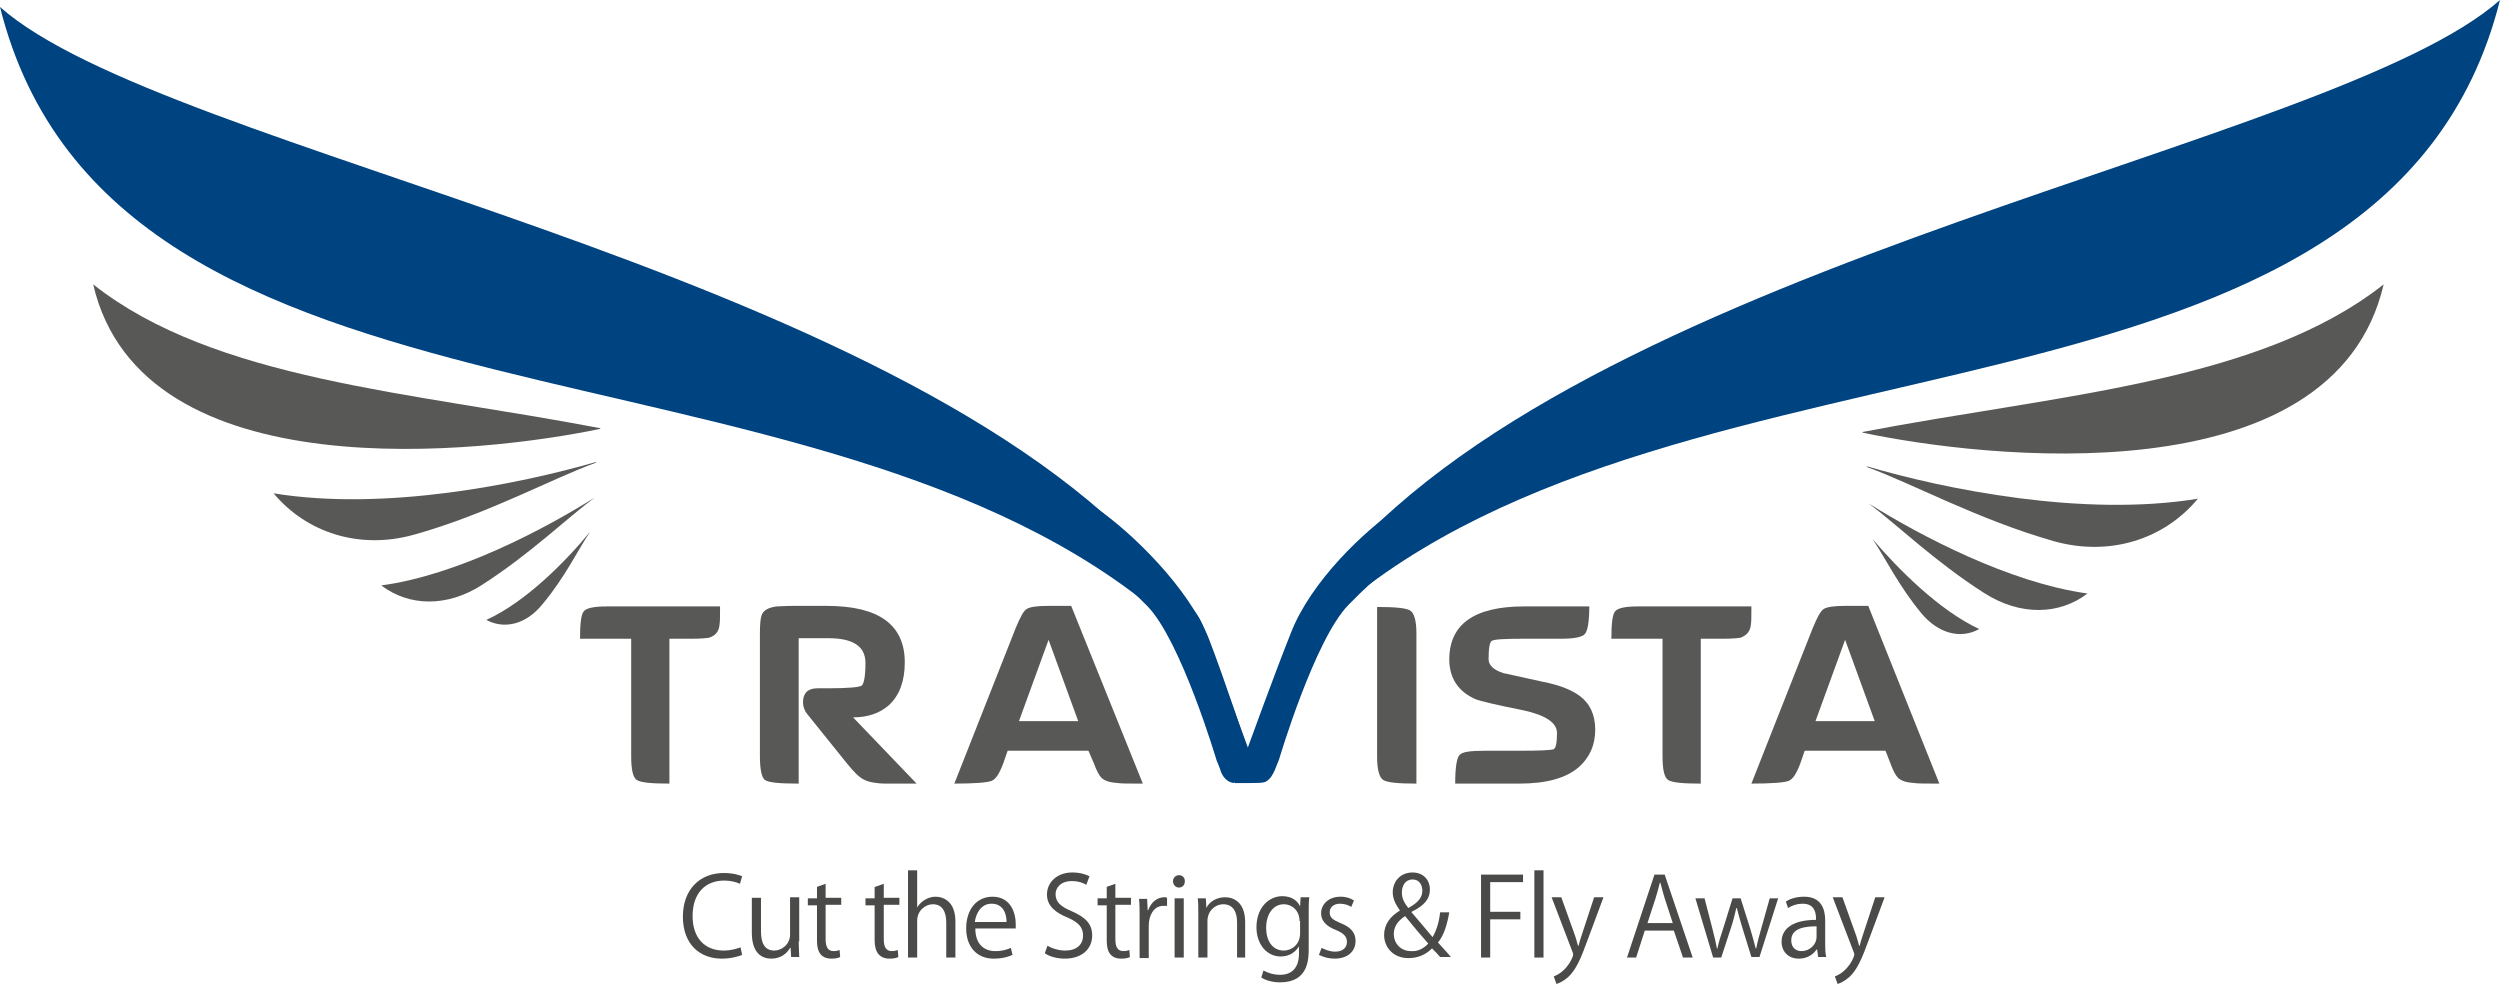
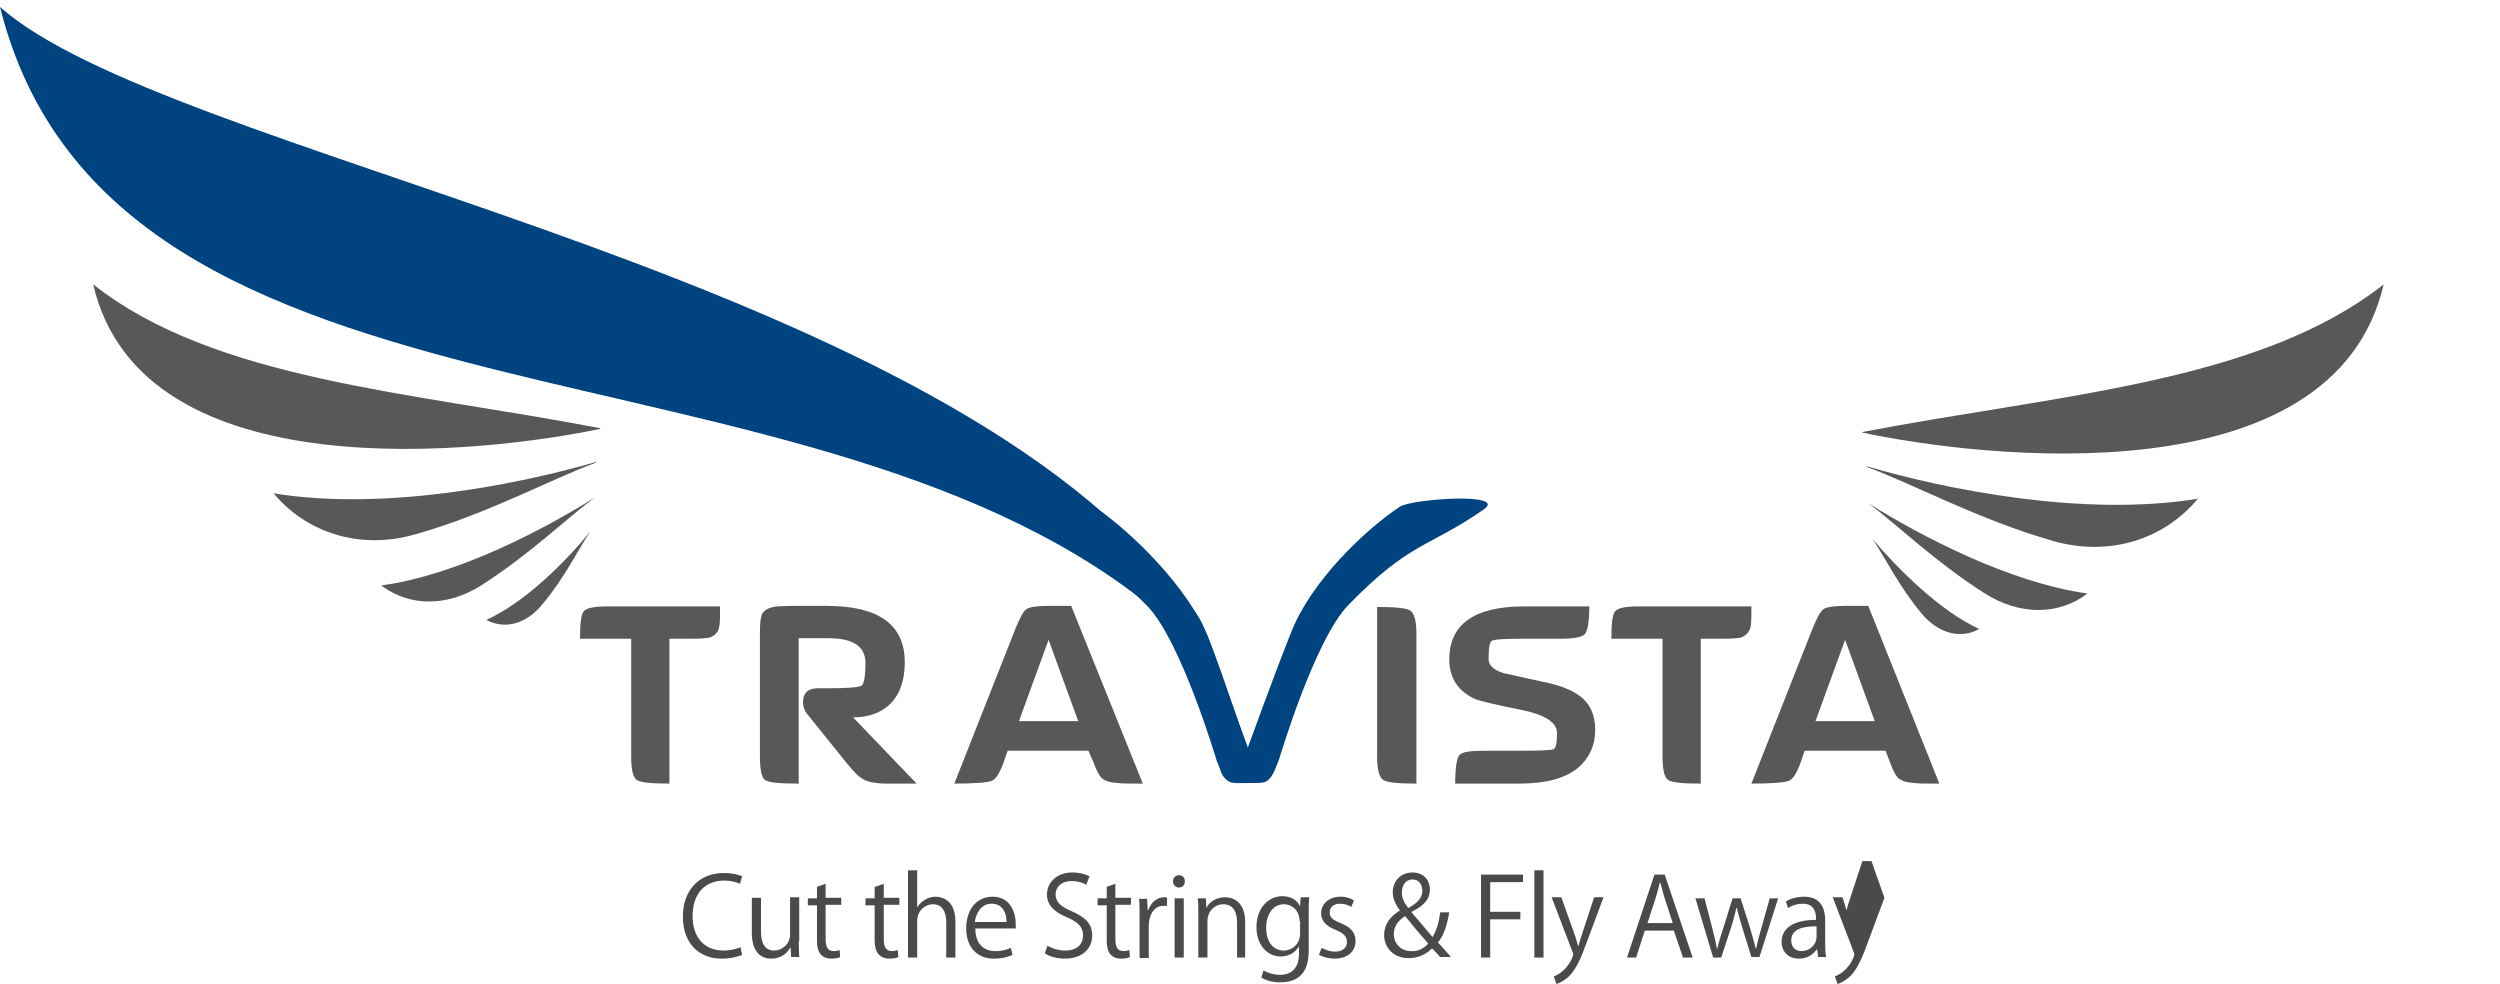
<svg xmlns="http://www.w3.org/2000/svg" version="1.1" id="Layer_1" x="0px" y="0px" viewBox="0 0 464.2 182.7" xml:space="preserve" width="464.2" height="182.7">
  <defs id="defs139" />
  <style type="text/css" id="style2">
	.st0{fill:#585857;}
	.st1{fill:#004381;}
	.st2{fill:#4A4A49;}
</style>
  <g id="g134" transform="translate(-17.9,-158.6)">
    <g id="g88">
      <g id="g86">
        <g id="g20">
          <g id="g6">
            <path class="st0" d="m 108.2,273.7 c 3.3,1.8 7.4,0.9 10.5,-3 4.1,-4.9 6.5,-10 8.8,-13.4 -4.5,5.5 -12,13.1 -19.3,16.4" id="path4" />
          </g>
          <g id="g10">
            <path class="st0" d="m 88.7,267.3 c 5.1,3.9 12.2,4.1 18.7,-0.1 8.9,-5.7 15.9,-12.5 20.9,-16.2 -9.4,5.9 -25.5,14.4 -39.6,16.3" id="path8" />
          </g>
          <g id="g14">
            <path class="st0" d="m 68.7,250.2 c 6.1,7.3 15.9,10.5 26,7.7 13.7,-3.8 26,-10.6 33.9,-13.4 0,0 0,0 -0.1,-0.1 -13.9,4 -39,9.2 -59.8,5.8" id="path12" />
          </g>
          <g id="g18">
            <path class="st0" d="m 129.5,238.2 c -0.1,0 -0.2,0 -0.2,-0.1 -34.9,-6.7 -71.6,-8.9 -94.1,-26.7 9,38.9 72.9,31.3 94.3,26.8" id="path16" />
          </g>
        </g>
        <g id="g38">
          <g id="g24">
            <path class="st0" d="m 385.4,275.4 c -3.4,1.9 -7.6,0.9 -10.8,-3 -4.2,-5.1 -6.7,-10.3 -9,-13.7 4.7,5.5 12.3,13.2 19.8,16.7" id="path22" />
          </g>
          <g id="g28">
            <path class="st0" d="m 405.5,268.8 c -5.2,4 -12.5,4.2 -19.2,-0.1 -9.1,-5.8 -16.3,-12.8 -21.4,-16.6 9.6,6 26.1,14.7 40.6,16.7" id="path26" />
          </g>
          <g id="g32">
            <path class="st0" d="m 426,251.2 c -6.2,7.5 -16.3,10.8 -26.7,7.9 -14.1,-4 -26.7,-10.9 -34.8,-13.8 0,0 0,0 0.1,-0.1 14.3,4.2 40.1,9.5 61.4,6" id="path30" />
          </g>
          <g id="g36">
            <path class="st0" d="m 363.6,238.9 c 0.1,0 0.2,0 0.2,-0.1 35.9,-6.9 73.5,-9.1 96.7,-27.4 -9.3,40 -74.9,32.2 -96.9,27.5" id="path34" />
          </g>
        </g>
        <g id="g42">
-           <path class="st1" d="m 482.1,158.6 c -31,27.4 -165.8,47.7 -215.3,104.4 -5.4,6.2 -8.2,10.5 -11.1,19.3 1.9,-5.8 5.5,-6.1 10,-10 C 330.4,216 461,242.8 482.1,158.6" id="path40" />
-         </g>
+           </g>
        <g id="g80">
          <g id="g46">
            <path class="st0" d="m 151.6,271.2 c 0,1.8 0,2.9 -0.1,3.4 -0.1,1.2 -0.7,2 -1.9,2.4 -0.5,0.1 -1.6,0.2 -3.3,0.2 h -4.1 v 26.9 c -3.4,0 -5.4,-0.2 -6.1,-0.7 -0.7,-0.5 -1,-2 -1,-4.4 v -21.8 h -9.5 c 0,-2.8 0.2,-4.5 0.7,-5.1 0.5,-0.6 1.9,-0.9 4.2,-0.9 z" id="path44" />
          </g>
          <g id="g50">
            <path class="st0" d="m 188.1,304.1 h -5.6 c -1.9,0 -3.3,-0.3 -4.1,-0.7 -0.9,-0.4 -1.9,-1.4 -3.2,-3 l -7.4,-9.2 c -0.5,-0.6 -0.8,-1.4 -0.8,-2.2 0,-1.7 0.9,-2.6 2.7,-2.6 h 2.1 c 3.6,0 5.7,-0.2 6.1,-0.5 0.4,-0.3 0.7,-1.7 0.7,-4.2 0,-3.1 -2.3,-4.6 -6.9,-4.6 h -5.5 v 27 c -3.6,0 -5.7,-0.2 -6.3,-0.7 -0.6,-0.5 -0.9,-2 -0.9,-4.5 v -22.5 c 0,-1.8 0.1,-3 0.3,-3.5 0.3,-1 1.3,-1.5 2.8,-1.7 0.5,0 1.6,-0.1 3.3,-0.1 h 6 c 9.7,0 14.5,3.5 14.5,10.5 0,3.5 -1,6.1 -2.9,7.9 -1.7,1.5 -3.9,2.3 -6.7,2.3 z" id="path48" />
          </g>
          <g id="g54">
            <path class="st0" d="m 230.1,304.1 c -2.4,0 -4,0 -4.6,-0.1 -1.5,-0.1 -2.5,-0.4 -3.1,-1 -0.4,-0.4 -0.9,-1.3 -1.4,-2.7 l -1,-2.3 h -15 l -0.8,2.3 c -0.7,1.9 -1.4,3 -2.2,3.3 -0.8,0.3 -3.1,0.5 -6.9,0.5 l 11.4,-28.9 c 0.8,-1.9 1.4,-3.1 2,-3.5 0.6,-0.4 1.9,-0.6 4,-0.6 h 4.3 z m -12,-11.6 -5.5,-15.1 -5.5,15.1 z" id="path52" />
          </g>
          <g id="g58">
            <path class="st1" d="m 239.3,271.8 c 0.7,0.4 1.6,1.9 2.5,4.3 l 7.8,21.3 c 0,0 5,-13.8 8,-21.3 3.7,-9.5 13.6,-19 20.2,-23.4 2.2,-1.5 20.2,-2.7 15.6,0.5 -10.4,7.2 -13.6,5.9 -25.1,17.7 -6.3,6.4 -12.9,28.7 -12.9,28.7 -0.3,0.7 -0.5,1.3 -0.8,2 -0.4,0.9 -0.8,1.5 -1.2,1.8 -0.6,0.5 -0.7,0.6 -3.7,0.6 h -2.5" id="path56" />
          </g>
          <g id="g62">
            <path class="st0" d="m 280.9,304.1 c -3.4,0 -5.5,-0.2 -6.2,-0.7 -0.7,-0.5 -1.1,-1.9 -1.1,-4.3 v -27.8 c 3.4,0 5.5,0.2 6.2,0.7 0.7,0.5 1.1,1.9 1.1,4.2 z" id="path60" />
          </g>
          <g id="g66">
            <path class="st0" d="m 314.1,294.1 c 0,2.8 -1,5.1 -3,6.9 -2.4,2.1 -6.1,3.1 -11.1,3.1 h -11.9 c 0,-3 0.3,-4.8 0.8,-5.3 0.5,-0.6 2,-0.8 4.6,-0.8 h 6.4 c 3.9,0 6.1,-0.1 6.5,-0.3 0.4,-0.2 0.6,-1.2 0.6,-3 0,-1.9 -2.1,-3.3 -6.2,-4.2 -5,-1 -8,-1.7 -9,-2.1 -3.1,-1.4 -4.7,-3.8 -4.8,-7.1 -0.1,-6.7 4.5,-10.1 13.9,-10.1 H 313 c 0,2.8 -0.3,4.5 -0.8,5.1 -0.5,0.6 -2,0.9 -4.4,0.9 h -6.9 c -3.6,0 -5.6,0.1 -6,0.4 -0.4,0.2 -0.6,1.4 -0.6,3.4 0,1.1 0.9,2 2.8,2.6 0.2,0 2.6,0.6 7.3,1.6 3.1,0.6 5.3,1.5 6.8,2.6 1.9,1.4 2.9,3.5 2.9,6.3 z" id="path64" />
          </g>
          <g id="g70">
            <path class="st0" d="m 343.1,271.2 c 0,1.8 0,2.9 -0.1,3.4 -0.1,1.2 -0.8,2 -1.9,2.4 -0.5,0.1 -1.6,0.2 -3.3,0.2 h -4.1 v 26.9 c -3.4,0 -5.4,-0.2 -6.1,-0.7 -0.7,-0.5 -1,-2 -1,-4.4 v -21.8 h -9.5 c 0,-2.8 0.2,-4.5 0.7,-5.1 0.5,-0.6 1.9,-0.9 4.2,-0.9 z" id="path68" />
          </g>
          <g id="g74">
            <path class="st0" d="m 378,304.1 c -2.4,0 -4,0 -4.6,-0.1 -1.5,-0.1 -2.5,-0.4 -3.1,-1 -0.4,-0.4 -0.9,-1.3 -1.4,-2.7 L 368,298 h -15 l -0.8,2.3 c -0.7,1.9 -1.4,3 -2.2,3.3 -0.8,0.3 -3.1,0.5 -6.9,0.5 l 11.4,-28.9 c 0.8,-1.9 1.4,-3.1 2,-3.5 0.6,-0.4 1.9,-0.6 4,-0.6 h 4.3 z m -12,-11.6 -5.5,-15.1 -5.5,15.1 z" id="path72" />
          </g>
          <g id="g78">
            <path class="st1" d="m 247.1,304 c -1.3,-0.1 -2.1,-1.1 -2.5,-2.1 -0.2,-0.7 -0.5,-1.4 -0.8,-2.1 0,0 -6.6,-22.3 -12.9,-28.7 -11.5,-11.7 -14.7,-10.5 -25.1,-17.7 -4.6,-3.2 13.4,-2.1 15.6,-0.5 6.5,4.4 17.3,14.9 21,24.4 2.9,7.5 7.1,20.3 7.1,20.3" id="path76" />
          </g>
        </g>
        <g id="g84">
          <path class="st1" d="m 17.9,159.9 c 31,27.4 165.8,47.7 215.3,104.4 5.4,6.2 8.8,10.5 11.5,20.3 -1.6,-5.9 -5.8,-7.1 -10.3,-11 C 169.6,217.3 39,244.1 17.9,159.9" id="path82" />
        </g>
      </g>
    </g>
    <g id="g132">
      <path class="st2" d="m 155.7,335.9 c -0.7,0.3 -2.1,0.7 -3.8,0.7 -4,0 -7.2,-2.6 -7.2,-7.8 0,-5 3.1,-8.1 7.6,-8.1 1.8,0 2.9,0.4 3.4,0.6 l -0.4,1.4 c -0.7,-0.3 -1.7,-0.6 -2.9,-0.6 -3.5,0 -5.9,2.3 -5.9,6.6 0,4 2.2,6.4 5.8,6.4 1.2,0 2.3,-0.3 3.1,-0.6 z" id="path90" />
      <path class="st2" d="m 166.2,333.4 c 0,1.1 0.1,2.1 0.1,2.9 h -1.5 l -0.1,-1.7 h -0.1 c -0.5,0.9 -1.6,2 -3.5,2 -1.7,0 -3.6,-1 -3.6,-4.8 v -6.5 h 1.7 v 6.2 c 0,2.1 0.6,3.6 2.5,3.6 1.3,0 2.9,-1.1 2.9,-3 v -6.9 h 1.7 v 8.2 z" id="path92" />
      <path class="st2" d="m 169.5,323.3 1.7,-0.6 v 2.6 h 2.9 v 1.3 h -2.9 v 6.4 c 0,1.4 0.4,2.2 1.5,2.2 0.5,0 0.8,-0.1 1.1,-0.2 l 0.1,1.3 c -0.4,0.2 -0.9,0.3 -1.6,0.3 -2.7,0 -2.7,-2.4 -2.7,-3.6 v -6.3 h -1.7 v -1.3 h 1.7 v -2.1 z" id="path94" />
      <path class="st2" d="m 180.3,323.3 1.7,-0.6 v 2.6 h 2.9 v 1.3 H 182 v 6.4 c 0,1.4 0.4,2.2 1.5,2.2 0.5,0 0.8,-0.1 1.1,-0.2 l 0.1,1.3 c -0.4,0.2 -0.9,0.3 -1.6,0.3 -2.7,0 -2.8,-2.4 -2.8,-3.6 v -6.3 h -1.7 v -1.3 h 1.7 z" id="path96" />
      <path class="st2" d="m 195.3,336.4 h -1.7 v -6.5 c 0,-1.8 -0.6,-3.4 -2.5,-3.4 -1.3,0 -2.9,1.1 -2.9,3.1 v 6.8 h -1.7 v -16.2 h 1.7 v 6.9 0 c 0.7,-1.2 2.1,-2 3.4,-2 1.4,0 3.7,0.8 3.7,4.6 z" id="path98" />
      <path class="st2" d="m 205.9,335.9 c -0.6,0.3 -1.8,0.7 -3.5,0.7 -3.2,0 -5.1,-2.3 -5.1,-5.6 0,-3.5 1.9,-5.9 4.9,-5.9 3.4,0 4.3,3.1 4.3,5 0,0.4 0,0.7 0,0.9 H 199 c 0,3.1 1.8,4.2 3.7,4.2 1.4,0 2.2,-0.3 2.9,-0.6 z m -1.1,-6.1 c 0,-1.5 -0.6,-3.4 -2.8,-3.4 -2,0 -2.9,1.9 -3.1,3.4 z" id="path100" />
      <path class="st2" d="m 219.6,322.9 c -0.4,-0.3 -1.4,-0.7 -2.7,-0.7 -2.1,0 -3,1.3 -3,2.4 0,1.5 0.9,2.3 3,3.2 2.5,1.1 3.8,2.3 3.8,4.5 0,2.4 -1.8,4.3 -5.1,4.3 -1.4,0 -2.9,-0.4 -3.7,-1 l 0.5,-1.4 c 0.8,0.5 2.1,0.9 3.3,0.9 2.1,0 3.3,-1.1 3.3,-2.8 0,-1.5 -0.8,-2.4 -2.8,-3.3 -2.3,-0.9 -3.9,-2.2 -3.9,-4.3 0,-2.3 1.9,-4.1 4.7,-4.1 1.5,0 2.6,0.4 3.2,0.7 z" id="path102" />
      <path class="st2" d="m 223.3,323.3 1.7,-0.6 v 2.6 h 2.9 v 1.3 H 225 v 6.4 c 0,1.4 0.4,2.2 1.5,2.2 0.5,0 0.8,-0.1 1.1,-0.2 l 0.1,1.3 c -0.4,0.2 -0.9,0.3 -1.6,0.3 -2.7,0 -2.7,-2.4 -2.7,-3.6 v -6.3 h -1.7 v -1.3 h 1.7 v -2.1 z" id="path104" />
      <path class="st2" d="m 234.5,326.8 c -0.2,0 -0.4,0 -0.6,0 -1.8,0 -2.7,1.8 -2.7,3.7 v 6 h -1.7 v -7.7 c 0,-1.2 0,-2.2 -0.1,-3.3 h 1.5 l 0.1,2.1 h 0.1 c 0.5,-1.4 1.6,-2.4 3,-2.4 0.2,0 0.3,0 0.5,0.1 v 1.5 z" id="path106" />
      <path class="st2" d="m 236.8,323.4 c -0.6,0 -1.1,-0.5 -1.1,-1.2 0,-0.6 0.5,-1.1 1.1,-1.1 0.7,0 1.1,0.5 1.1,1.1 0,0.8 -0.5,1.2 -1.1,1.2 z m 0.8,13 H 236 v -11 h 1.7 v 11 z" id="path108" />
      <path class="st2" d="m 249.3,336.4 h -1.7 v -6.5 c 0,-1.8 -0.6,-3.4 -2.6,-3.4 -1.4,0 -2.9,1.2 -2.9,3.1 v 6.8 h -1.7 v -8.2 c 0,-1.1 0,-2 -0.1,-2.8 h 1.5 l 0.1,1.8 v 0 c 0.5,-1.1 1.8,-2 3.5,-2 1.4,0 3.7,0.8 3.7,4.6 v 6.6 z" id="path110" />
      <path class="st2" d="m 261,325.3 c -0.1,0.8 -0.1,1.7 -0.1,3 v 6.4 c 0,1.9 0,6.3 -5.3,6.3 -1.3,0 -2.6,-0.3 -3.5,-0.9 l 0.4,-1.3 c 0.7,0.4 1.8,0.8 3.1,0.8 2,0 3.5,-1.1 3.5,-4 v -1.3 0 c -0.6,1 -1.7,1.9 -3.4,1.9 -2.6,0 -4.5,-2.3 -4.5,-5.4 0,-3.8 2.4,-5.8 4.8,-5.8 1.9,0 2.9,1 3.3,1.9 v 0 l 0.1,-1.7 h 1.6 z m -1.8,4.3 c 0,-1.9 -1.4,-3.1 -2.9,-3.1 -1.9,0 -3.3,1.7 -3.3,4.4 0,2.3 1.1,4.2 3.3,4.2 1.3,0 3,-1 3,-3.2 v -2.3 z" id="path112" />
      <path class="st2" d="m 268.8,327 c -0.4,-0.3 -1.2,-0.6 -2.1,-0.6 -1.2,0 -1.9,0.7 -1.9,1.6 0,1 0.6,1.4 2,2 1.8,0.7 2.8,1.7 2.8,3.3 0,2 -1.5,3.3 -3.9,3.3 -1.1,0 -2.1,-0.3 -2.9,-0.7 l 0.5,-1.3 c 0.6,0.3 1.5,0.7 2.5,0.7 1.5,0 2.2,-0.8 2.2,-1.8 0,-1 -0.6,-1.6 -2,-2.2 -1.9,-0.7 -2.8,-1.8 -2.8,-3.1 0,-1.7 1.4,-3.1 3.6,-3.1 1.1,0 1.9,0.3 2.5,0.7 z" id="path114" />
      <path class="st2" d="m 287,328 c -0.4,2.3 -1,4.3 -2.1,5.6 0.7,0.8 1.5,1.6 2.4,2.7 h -2 c -0.4,-0.5 -0.8,-0.9 -1.5,-1.6 -1.3,1.3 -2.8,1.8 -4.4,1.8 -2.8,0 -4.5,-2 -4.5,-4.3 0,-2 1.2,-3.5 2.9,-4.5 v -0.1 c -0.8,-1.1 -1.3,-2.2 -1.3,-3.3 0,-1.9 1.3,-3.7 3.7,-3.7 1.8,0 3.2,1.2 3.2,3.2 0,1.6 -0.9,2.9 -3.4,4.1 v 0.1 c 1.3,1.5 2.8,3.3 3.9,4.6 0.7,-1.2 1.2,-2.7 1.4,-4.6 z m -3.9,5.8 c -1,-1.1 -2.7,-3.1 -4.3,-5.1 -0.9,0.6 -2.1,1.6 -2.1,3.3 0,1.8 1.3,3.2 3.2,3.2 1.1,0.1 2.3,-0.4 3.2,-1.4 z m -4.9,-9.5 c 0,1.2 0.5,2 1.2,2.9 1.6,-0.9 2.6,-1.8 2.6,-3.2 0,-1 -0.5,-2.1 -1.8,-2.1 -1.4,0 -2,1.2 -2,2.4 z" id="path116" />
      <path class="st2" d="M 292.9,336.4 V 321 h 7.8 v 1.4 h -6.1 v 5.5 h 5.6 v 1.4 h -5.6 v 7.1 z" id="path118" />
      <path class="st2" d="m 304.5,336.4 h -1.7 v -16.2 h 1.7 z" id="path120" />
      <path class="st2" d="m 315.6,325.3 -2.9,7.8 c -1.3,3.6 -2.2,5.6 -3.6,6.9 -0.9,0.8 -1.8,1.2 -2.2,1.3 l -0.5,-1.4 c 2.6,-1 3.6,-3.7 3.6,-4 0,-0.1 0,-0.3 -0.1,-0.5 L 306,325.2 h 1.8 l 2.4,6.7 c 0.3,0.8 0.5,1.6 0.7,2.3 h 0.1 c 0.2,-0.7 0.4,-1.5 0.7,-2.3 l 2.2,-6.7 h 1.7 z" id="path122" />
      <path class="st2" d="m 332.2,336.4 h -1.8 l -1.7,-5 h -5.4 l -1.6,5 H 320 l 5.1,-15.4 h 1.9 z m -3.7,-6.4 -1.5,-4.6 c -0.3,-1.1 -0.6,-2 -0.8,-2.9 h -0.1 c -0.2,0.9 -0.5,1.9 -0.8,2.9 l -1.5,4.6 z" id="path124" />
      <path class="st2" d="m 348.1,325.3 -3.5,11 h -1.5 l -1.7,-5.5 c -0.4,-1.3 -0.7,-2.4 -1,-3.6 h -0.1 c -0.3,1.3 -0.6,2.5 -1,3.7 l -1.8,5.5 H 336 l -3.3,-11 h 1.7 l 1.5,5.8 c 0.3,1.2 0.6,2.4 0.8,3.5 h 0.1 c 0.2,-1.1 0.6,-2.3 1,-3.5 l 1.8,-5.8 h 1.5 l 1.8,5.7 c 0.4,1.3 0.7,2.5 1,3.6 h 0.1 c 0.2,-1.1 0.5,-2.2 0.9,-3.6 l 1.6,-5.7 h 1.6 z" id="path126" />
      <path class="st2" d="m 356.8,333.7 c 0,0.9 0,1.9 0.2,2.6 h -1.5 l -0.2,-1.4 h -0.1 c -0.6,0.9 -1.7,1.7 -3.3,1.7 -2.1,0 -3.2,-1.5 -3.2,-3.1 0,-2.6 2.3,-4.1 6.4,-4.1 0,-0.9 0,-3 -2.5,-3 -1,0 -1.9,0.3 -2.7,0.8 l -0.4,-1.2 c 0.9,-0.6 2.1,-0.9 3.4,-0.9 3.1,0 3.9,2.2 3.9,4.4 z m -1.6,-3.1 c -2.1,0 -4.7,0.3 -4.7,2.6 0,1.4 0.9,2 1.9,2 1.6,0 2.8,-1.3 2.8,-2.6 z" id="path128" />
-       <path class="st2" d="m 367.8,325.3 -2.9,7.8 c -1.3,3.6 -2.2,5.6 -3.6,6.9 -0.9,0.8 -1.8,1.2 -2.2,1.3 l -0.5,-1.4 c 2.6,-1 3.6,-3.7 3.6,-4 0,-0.1 0,-0.3 -0.1,-0.5 l -3.9,-10.2 h 1.8 l 2.4,6.7 c 0.3,0.8 0.5,1.6 0.7,2.3 h 0.1 c 0.2,-0.7 0.4,-1.5 0.7,-2.3 l 2.2,-6.7 h 1.7 z" id="path130" />
+       <path class="st2" d="m 367.8,325.3 -2.9,7.8 c -1.3,3.6 -2.2,5.6 -3.6,6.9 -0.9,0.8 -1.8,1.2 -2.2,1.3 l -0.5,-1.4 c 2.6,-1 3.6,-3.7 3.6,-4 0,-0.1 0,-0.3 -0.1,-0.5 l -3.9,-10.2 h 1.8 c 0.3,0.8 0.5,1.6 0.7,2.3 h 0.1 c 0.2,-0.7 0.4,-1.5 0.7,-2.3 l 2.2,-6.7 h 1.7 z" id="path130" />
    </g>
  </g>
</svg>